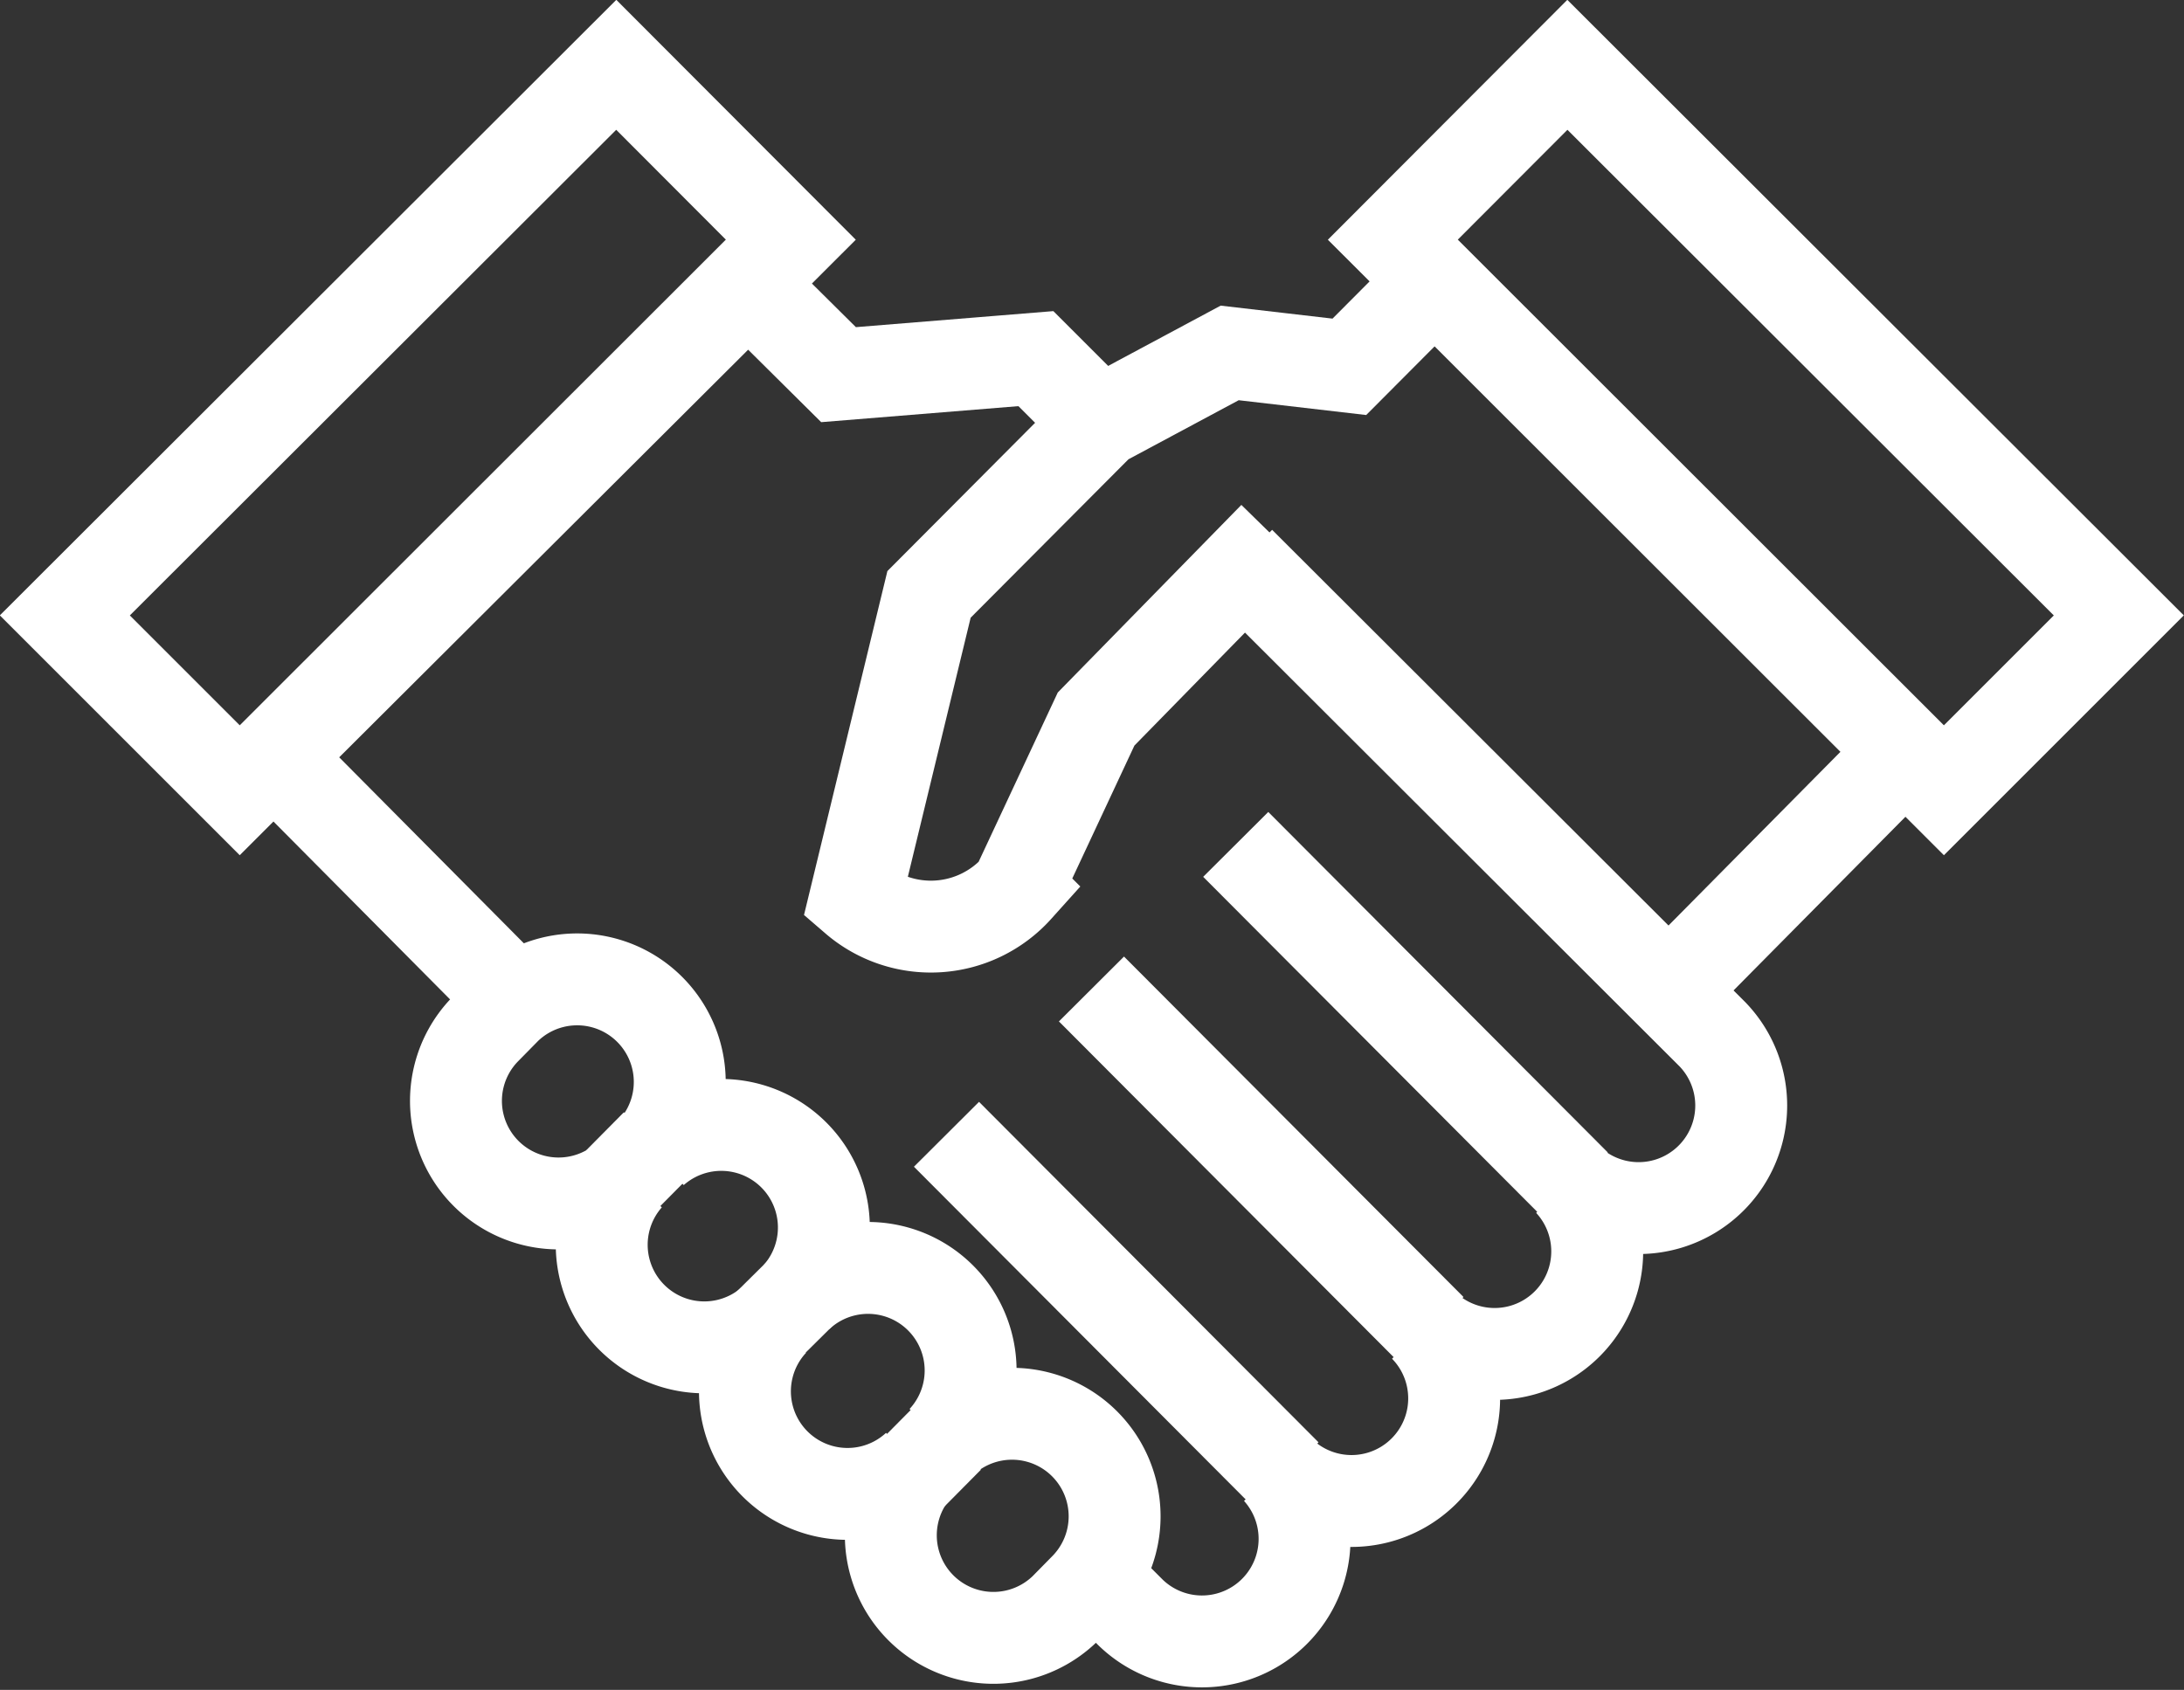
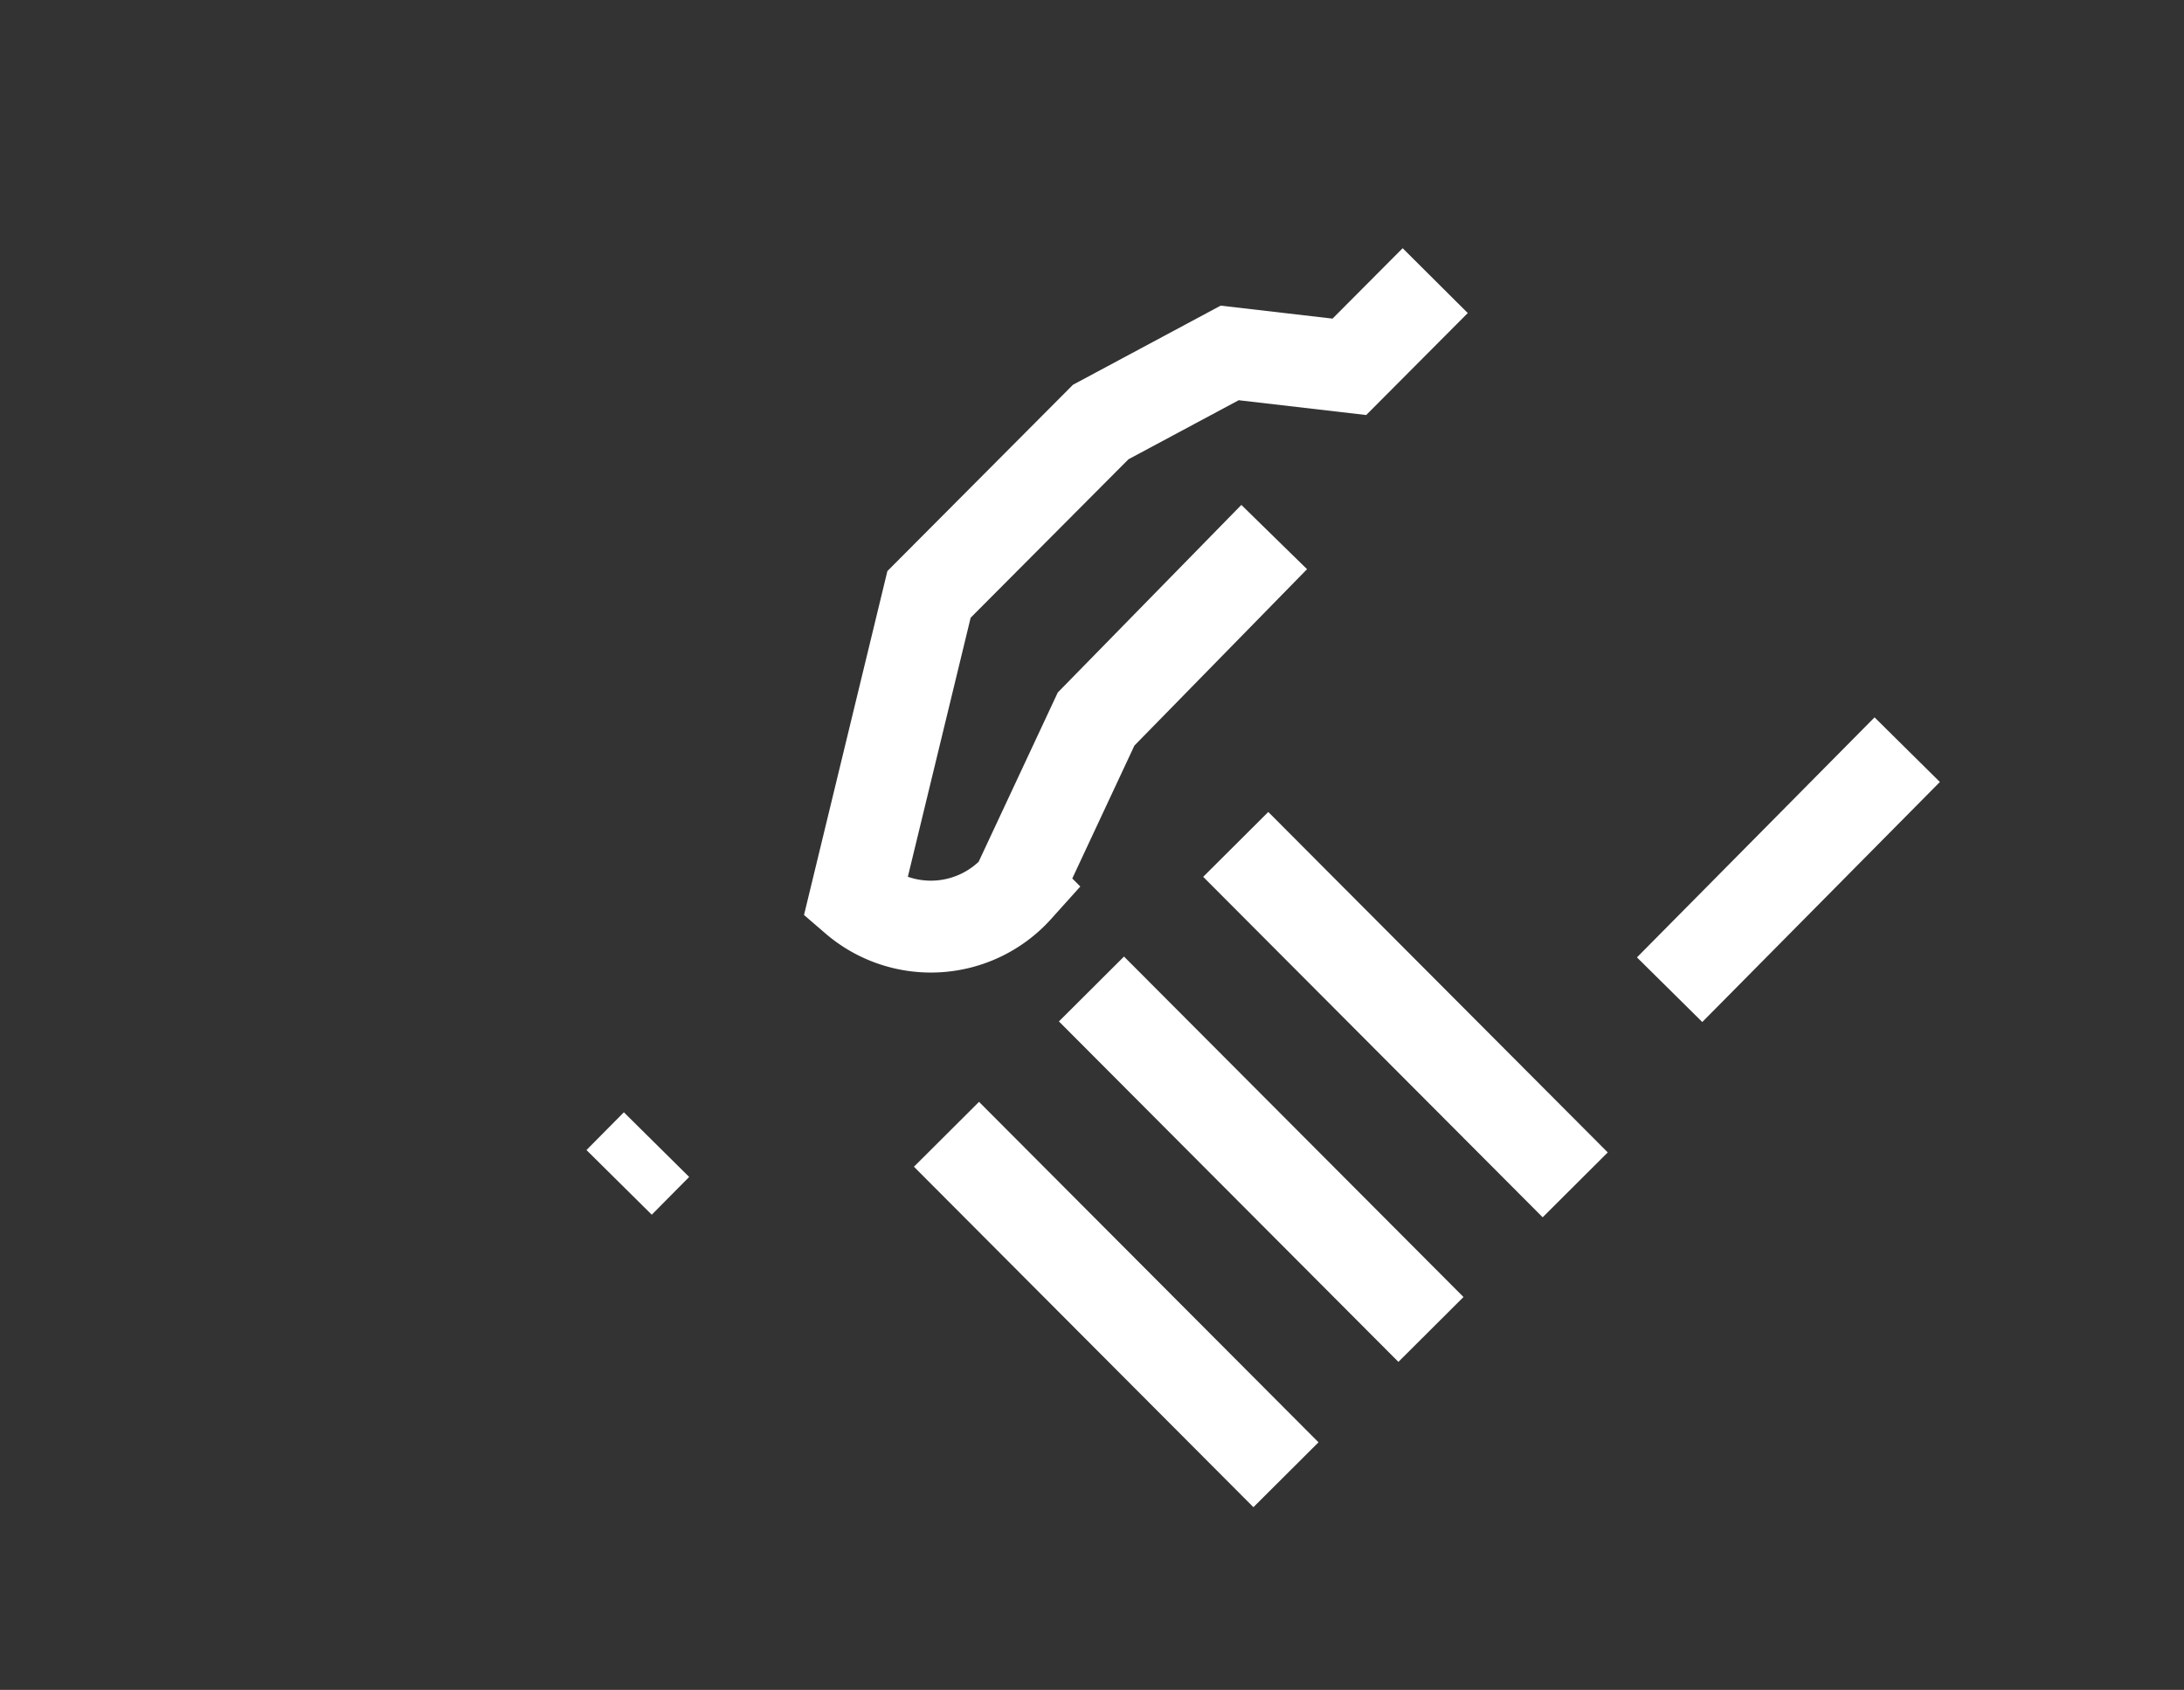
<svg xmlns="http://www.w3.org/2000/svg" viewBox="0 0 61.31 47.45">
  <rect x="0" y="0" width="61.31" height="47.45" fill="#333333" stroke="none" />
  <title>0409_ElavonAudit_NewIconsList</title>
  <g id="a9b1c28b-031a-4bc7-9ed2-86856297f145" data-name="Icons">
-     <path d="M30.48,44.58a2.88,2.88,0,0,0-4-4.14,2.88,2.88,0,0,0-4.07-4.07,2.88,2.88,0,0,0-4.07-4.06,2.88,2.88,0,0,0-4.14-4l-.59.6a2.88,2.88,0,0,0,4,4.14,2.88,2.88,0,0,0,4.07,4.06,2.88,2.88,0,0,0,4.07,4.07,2.88,2.88,0,0,0,4.14,4Zm.25-32.86-1.65-1.65-5.54.45L21,8,7.7,21.26,14.39,28M30.74,44.28l1,1a2.88,2.88,0,0,0,4.14-4A2.88,2.88,0,0,0,40,37.25a2.88,2.88,0,0,0,4.07-4.07,2.88,2.88,0,0,0,4-4.14L34.8,15.79m4.3-9.06L54.57,22.19l4.91-4.91L44,1.82Zm-16.9,0L6.73,22.19,1.82,17.28,17.3,1.82Z" fill="none" stroke="#fff" stroke-miterlimit="10" stroke-width="2.58" />
    <line x1="18.43" y1="32.14" x2="17.38" y2="33.2" fill="none" stroke="#fff" stroke-miterlimit="10" stroke-width="2.58" />
-     <line x1="22.52" y1="36.26" x2="21.46" y2="37.31" fill="none" stroke="#fff" stroke-miterlimit="10" stroke-width="2.58" />
-     <line x1="26.62" y1="40.36" x2="25.57" y2="41.42" fill="none" stroke="#fff" stroke-miterlimit="10" stroke-width="2.58" />
    <path d="M34.69,23.71l9.53,9.56m-9.53-9.56,9.53,9.56m-13.58-5.5,9.53,9.56m-13.6-5.48,9.53,9.56m-.33-26.33-5,5.11-2.22,4.75a3.25,3.25,0,0,1-4.54.29l2.07-8.54,4.82-4.84,3.62-1.94,3.36.39,2.41-2.42M53.54,21.05l-6.67,6.74" fill="none" stroke="#fff" stroke-miterlimit="10" stroke-width="2.58" />
  </g>
</svg>